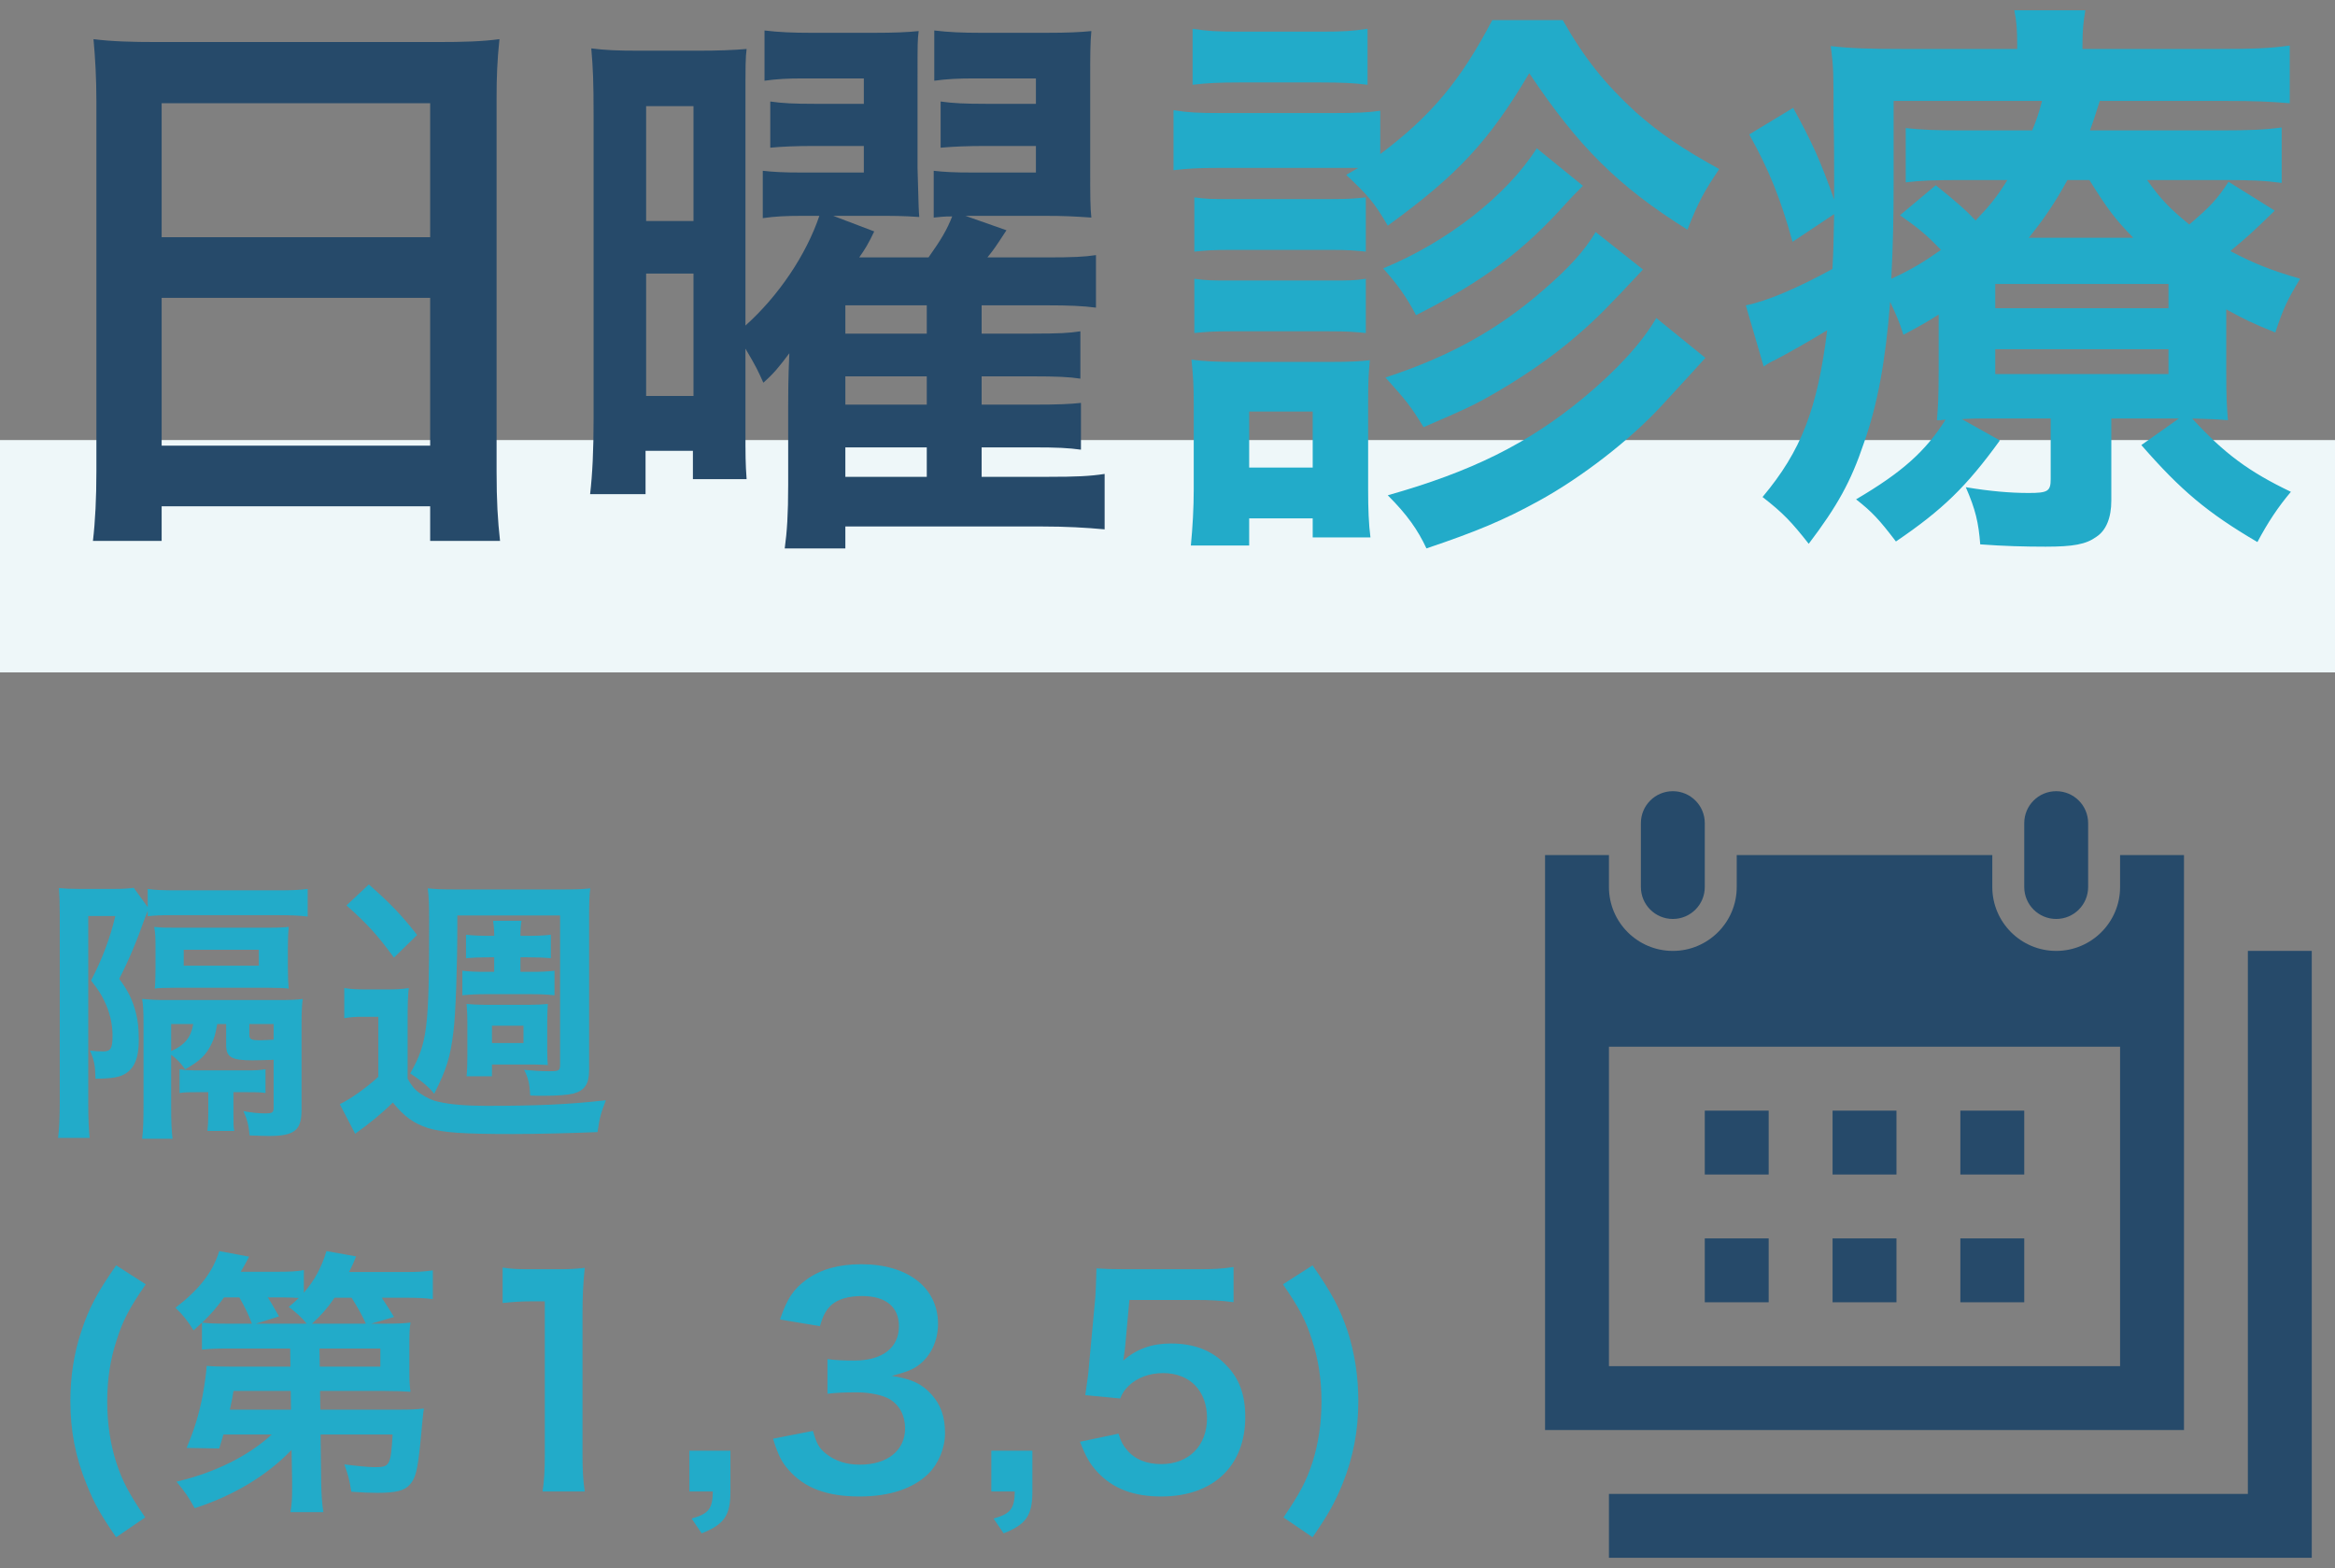
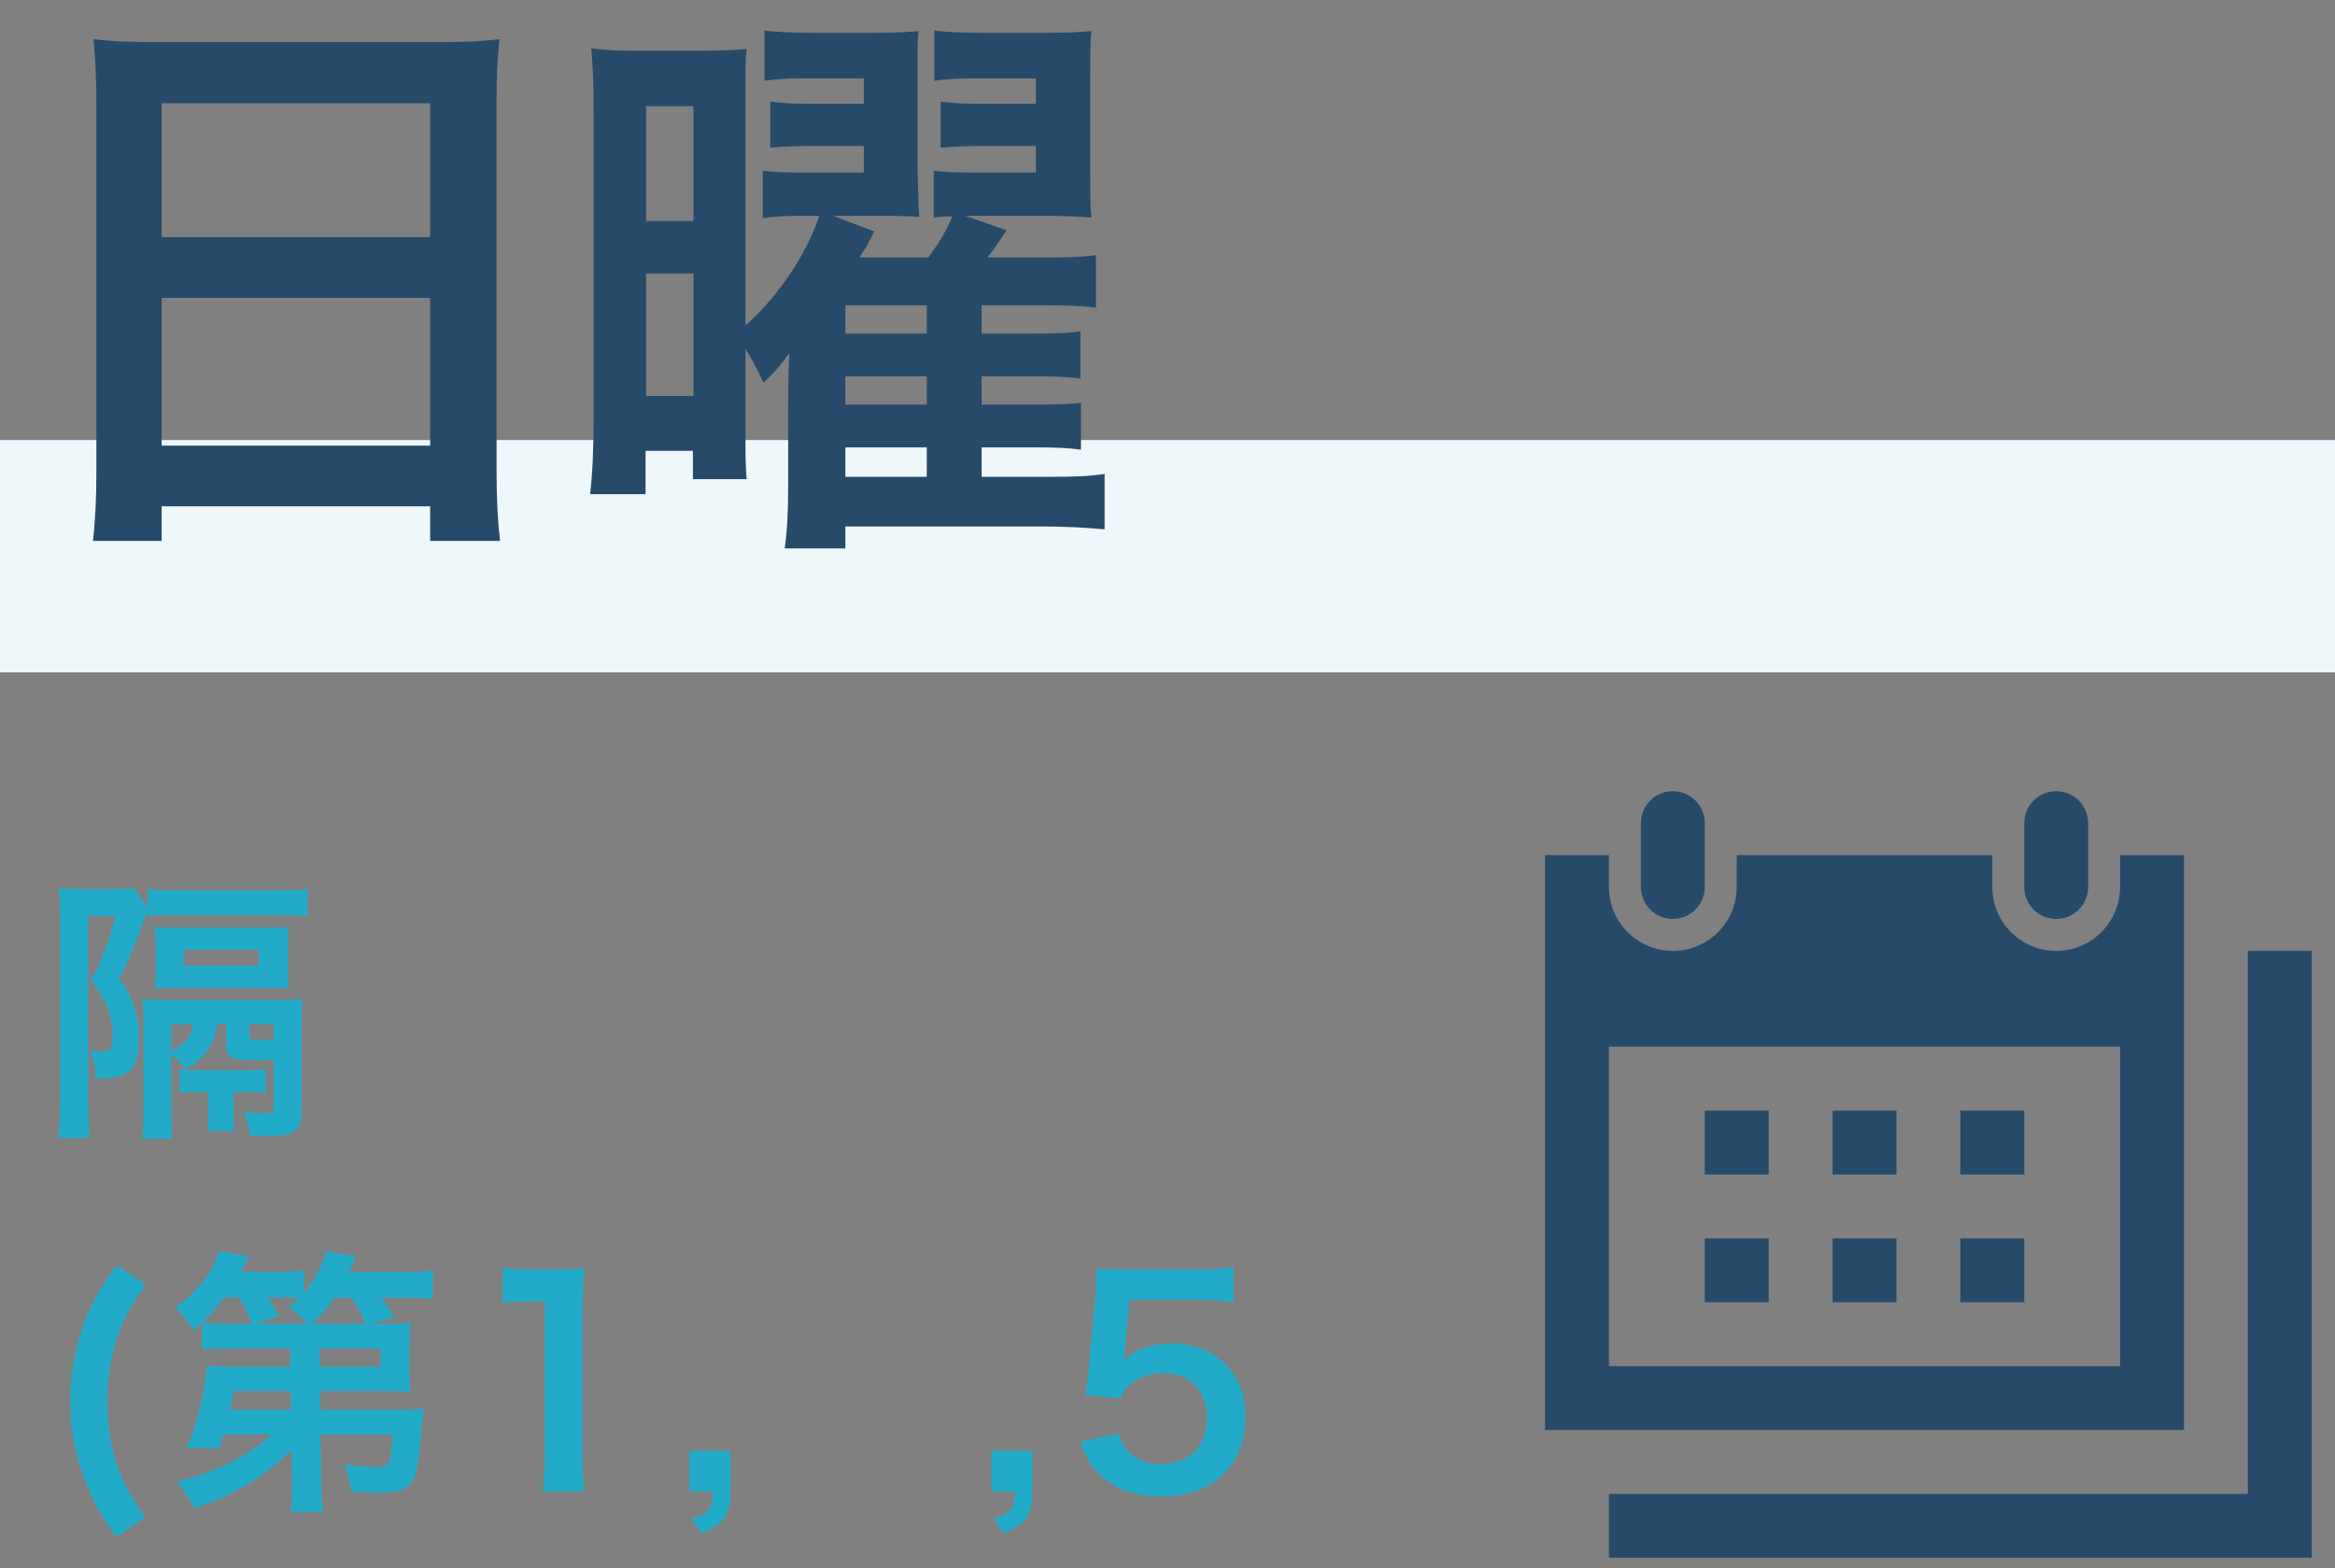
<svg xmlns="http://www.w3.org/2000/svg" width="201" height="135" viewBox="0 0 201 135" fill="none">
  <rect x="0" y="0" width="201" height="135" fill="#808080" stroke="none" />
-   <path d="M112.985 132.344L110.485 130.637C111.879 128.595 112.456 127.513 112.985 125.879C113.49 124.268 113.754 122.562 113.754 120.663C113.754 118.765 113.49 117.01 112.937 115.352C112.408 113.67 111.831 112.588 110.437 110.569L112.985 108.935C114.643 111.314 115.34 112.636 116.013 114.631C116.614 116.506 116.926 118.5 116.926 120.615C116.926 123.163 116.494 125.446 115.556 127.777C114.883 129.412 114.331 130.397 112.985 132.344Z" fill="#22ABC9" />
  <path d="M92.967 124.124L96.283 123.427C96.5 124.124 96.668 124.437 97.004 124.821C97.677 125.638 98.687 126.047 99.961 126.047C102.34 126.047 103.902 124.461 103.902 122.081C103.902 119.726 102.412 118.212 100.129 118.212C98.951 118.212 97.894 118.596 97.149 119.317C96.812 119.654 96.644 119.87 96.428 120.399L93.423 120.111C93.664 118.404 93.688 118.284 93.736 117.611L94.289 111.651C94.313 111.218 94.361 110.401 94.385 109.199C95.106 109.247 95.659 109.271 96.932 109.271H102.845C104.503 109.271 105.104 109.247 106.185 109.079V112.107C105.128 111.963 104.191 111.915 102.869 111.915H97.221L96.836 116.121C96.812 116.313 96.764 116.65 96.692 117.13C97.87 116.121 99.144 115.664 100.802 115.664C102.749 115.664 104.311 116.241 105.488 117.467C106.666 118.62 107.195 120.063 107.195 121.985C107.195 126.215 104.431 128.835 99.961 128.835C97.581 128.835 95.803 128.162 94.481 126.744C93.832 126.047 93.496 125.47 92.967 124.124Z" fill="#22ABC9" />
  <path d="M88.868 124.893V128.402C88.868 130.469 88.34 131.238 86.393 132.007L85.528 130.734C86.994 130.325 87.33 129.892 87.354 128.402H85.335V124.893H88.868Z" fill="#22ABC9" />
-   <path d="M66.543 123.86L69.98 123.187C70.292 124.292 70.508 124.677 71.109 125.158C71.903 125.783 72.864 126.095 74.017 126.095C76.397 126.095 77.911 124.869 77.911 122.971C77.911 121.865 77.43 120.952 76.565 120.447C75.988 120.111 74.859 119.87 73.801 119.87C72.744 119.87 72.047 119.894 71.23 119.99V117.01C71.999 117.106 72.527 117.13 73.561 117.13C75.964 117.13 77.382 116.025 77.382 114.174C77.382 112.516 76.253 111.579 74.21 111.579C73.032 111.579 72.167 111.843 71.59 112.324C71.109 112.78 70.869 113.189 70.581 114.174L67.144 113.597C67.745 111.819 68.297 110.978 69.427 110.161C70.653 109.271 72.215 108.839 74.138 108.839C78.151 108.839 80.747 110.858 80.747 113.982C80.747 115.424 80.122 116.746 79.089 117.515C78.56 117.923 78.031 118.116 76.757 118.452C78.464 118.717 79.353 119.125 80.194 120.062C80.987 120.952 81.348 121.961 81.348 123.379C81.348 124.677 80.795 125.999 79.906 126.888C78.584 128.162 76.565 128.835 73.993 128.835C71.181 128.835 69.259 128.114 67.889 126.552C67.288 125.879 66.976 125.254 66.543 123.86Z" fill="#22ABC9" />
  <path d="M62.877 124.893V128.402C62.877 130.469 62.348 131.238 60.401 132.007L59.536 130.734C61.002 130.325 61.339 129.892 61.363 128.402H59.344V124.893H62.877Z" fill="#22ABC9" />
  <path d="M50.334 128.402H46.705C46.849 127.465 46.897 126.528 46.897 125.278V112.035H45.743C44.854 112.035 44.157 112.083 43.268 112.179V109.127C44.013 109.247 44.542 109.271 45.671 109.271H47.882C49.108 109.271 49.468 109.247 50.334 109.151C50.19 110.569 50.142 111.675 50.142 113.117V125.278C50.142 126.552 50.19 127.417 50.334 128.402Z" fill="#22ABC9" />
  <path d="M25.146 127.489L25.098 124.821C22.983 127.032 20.099 128.763 16.758 129.844C16.278 128.955 15.917 128.426 15.196 127.561C18.537 126.768 21.373 125.35 23.392 123.499H19.234C19.114 123.908 19.042 124.124 18.873 124.701L16.061 124.653C16.734 123.067 17.119 121.793 17.431 120.207C17.624 119.149 17.768 118.092 17.792 117.587C18.224 117.635 18.897 117.659 20.075 117.659H25.002L24.978 116.097H19.594C18.657 116.097 18.032 116.121 17.383 116.193V113.862C17.119 114.126 16.999 114.222 16.662 114.535C16.182 113.742 15.677 113.117 15.1 112.588C17.143 111.026 18.321 109.512 18.873 107.709L21.445 108.19C21.108 108.815 21.012 109.007 20.724 109.488H23.8C24.954 109.488 25.579 109.464 26.156 109.343V111.29C27.093 110.209 27.67 109.127 28.102 107.709L30.65 108.166C30.458 108.67 30.434 108.719 30.049 109.512H34.615C35.913 109.512 36.466 109.488 37.259 109.367V111.843C36.514 111.747 35.817 111.723 34.736 111.723H32.861C33.318 112.396 33.534 112.756 33.919 113.381L31.948 113.958H33.101C34.279 113.958 34.712 113.934 35.337 113.862C35.264 114.342 35.24 114.727 35.24 115.592V118.068C35.24 118.933 35.264 119.317 35.337 119.822C34.736 119.774 34.063 119.75 33.101 119.75H27.55L27.574 121.36H34.423C35.337 121.36 35.913 121.336 36.49 121.264C36.442 121.601 36.418 121.745 36.394 122.009C36.322 122.922 36.226 123.692 36.178 124.292C35.937 126.624 35.769 127.249 35.288 127.801C34.832 128.33 34.111 128.522 32.477 128.522C31.756 128.522 31.275 128.498 30.241 128.426C30.097 127.465 29.953 126.912 29.64 126.071C30.554 126.191 31.707 126.311 32.236 126.311C33.558 126.311 33.63 126.191 33.798 123.499H27.598L27.646 127.513C27.67 128.787 27.718 129.436 27.838 130.181H25.002C25.122 129.484 25.146 129.051 25.146 128.114C25.146 127.825 25.146 127.657 25.146 127.489ZM25.05 121.36L25.026 119.75H20.099C20.003 120.351 19.979 120.495 19.787 121.36H25.05ZM27.502 116.097L27.526 117.659H32.741V116.097H27.502ZM26.853 113.958H31.491C31.227 113.333 30.77 112.516 30.265 111.723H28.799C28.174 112.636 27.622 113.261 26.853 113.958ZM19.594 113.958H21.685C21.397 113.165 21.084 112.54 20.604 111.699H19.282C18.657 112.564 18.2 113.093 17.407 113.862C17.96 113.934 18.489 113.958 19.594 113.958ZM22.022 113.958H26.396C26.035 113.477 25.531 113.021 24.858 112.516C25.266 112.179 25.387 112.059 25.723 111.747C25.338 111.723 24.882 111.699 24.377 111.699H23.055C23.344 112.155 23.488 112.396 24.017 113.333L22.022 113.958Z" fill="#22ABC9" />
  <path d="M12.498 130.637L9.999 132.344C8.653 130.397 8.1 129.412 7.451 127.777C6.49 125.446 6.057 123.139 6.057 120.615C6.057 118.524 6.37 116.482 6.995 114.631C7.644 112.636 8.341 111.314 9.999 108.935L12.546 110.569C11.152 112.588 10.576 113.67 10.047 115.352C9.494 117.01 9.23 118.765 9.23 120.663C9.23 122.538 9.494 124.292 9.999 125.879C10.528 127.513 11.104 128.595 12.498 130.637Z" fill="#22ABC9" />
-   <path d="M42.541 83.667V82.418H42.132C41.315 82.418 40.666 82.442 40.113 82.49V80.471C40.714 80.543 41.363 80.567 42.132 80.567H42.541V80.351C42.541 79.99 42.493 79.558 42.444 79.269H44.896C44.848 79.462 44.8 80.038 44.8 80.375V80.567H45.425C46.194 80.567 46.843 80.543 47.419 80.471V82.49C46.867 82.442 46.242 82.418 45.425 82.418H44.8V83.667H45.713C46.626 83.667 47.155 83.643 47.732 83.571V85.686C47.059 85.614 46.506 85.59 45.713 85.59H41.844C41.099 85.59 40.498 85.614 39.801 85.686V83.571C40.378 83.643 40.93 83.667 41.844 83.667H42.541ZM48.213 78.813H39.368C39.368 79.149 39.368 79.365 39.368 79.558C39.368 83.211 39.224 87.321 39.032 88.811C38.767 90.998 38.455 92.031 37.373 94.17C37.013 93.665 36.22 92.993 35.306 92.416C36.797 89.796 36.941 88.546 36.941 79.341C36.941 77.996 36.917 77.178 36.821 76.481C37.542 76.553 37.998 76.578 39.368 76.578H48.309C49.751 76.578 50.135 76.553 50.808 76.481C50.736 77.13 50.712 77.611 50.712 79.029V92.127C50.712 93.329 50.328 93.882 49.366 94.146C48.861 94.266 48.02 94.338 46.722 94.338C46.386 94.338 46.17 94.338 45.641 94.314C45.593 93.329 45.473 92.776 45.112 92.103C45.833 92.175 46.554 92.223 47.275 92.223C48.141 92.223 48.213 92.175 48.213 91.623V78.813ZM42.348 92.656H40.161C40.209 92.199 40.233 91.743 40.233 90.878V87.993C40.233 87.417 40.209 86.96 40.161 86.431C40.714 86.479 41.123 86.503 41.651 86.503H45.665C46.242 86.503 46.674 86.479 47.155 86.431C47.131 87.032 47.107 87.369 47.107 87.945V90.421C47.107 91.022 47.131 91.334 47.155 91.695C46.843 91.671 46.458 91.647 46.05 91.647H42.348V92.656ZM42.348 88.306V89.796H45.064V88.306H42.348ZM29.827 77.947L31.75 76.145C33.576 77.755 34.513 78.716 35.907 80.495L33.913 82.442C32.447 80.447 31.653 79.582 29.827 77.947ZM29.634 87.657V85.061C30.259 85.157 30.644 85.182 31.557 85.182H33.36C34.081 85.182 34.633 85.157 35.186 85.061C35.114 85.806 35.09 86.383 35.09 87.681V92.872C35.451 93.497 35.667 93.786 36.148 94.122C36.676 94.483 37.205 94.747 37.71 94.843C38.695 95.084 40.113 95.204 41.844 95.204C46.29 95.204 48.934 95.084 52.154 94.723C51.721 95.829 51.625 96.189 51.433 97.463C49.078 97.559 46.146 97.631 44.175 97.631C39.801 97.631 38.191 97.511 36.869 97.126C35.619 96.718 34.802 96.141 33.816 94.915C32.879 95.853 31.87 96.67 30.572 97.607L29.25 95.059C30.115 94.651 31.461 93.713 32.567 92.704V87.537H31.269C30.596 87.537 30.235 87.561 29.634 87.657Z" fill="#22ABC9" />
  <path d="M17.93 94.026H17.089C16.2 94.026 15.983 94.026 15.455 94.098V92.055C15.959 92.127 16.368 92.151 17.113 92.151H21.199C21.968 92.151 22.136 92.151 22.857 92.055V94.098C22.352 94.026 22.112 94.026 21.151 94.026H20.093V95.876C20.093 96.742 20.093 96.982 20.165 97.367H17.858C17.906 96.91 17.93 96.525 17.93 95.732V94.026ZM12.715 78.885V78.404C12.595 78.716 12.571 78.788 12.475 79.029C11.777 81.024 11.056 82.73 10.263 84.268C11.056 85.35 11.417 86.095 11.705 87.224C11.874 87.897 11.946 88.498 11.946 89.556C11.946 91.31 11.441 92.271 10.311 92.656C9.831 92.8 9.374 92.848 8.221 92.872C8.196 91.719 8.1 91.238 7.74 90.445C8.1 90.493 8.533 90.517 8.869 90.517C9.542 90.517 9.687 90.253 9.687 89.147C9.687 88.162 9.446 87.104 8.966 86.143C8.701 85.59 8.461 85.206 7.836 84.412C8.797 82.586 9.494 80.711 9.927 78.861H7.596V95.107C7.596 96.285 7.644 97.246 7.716 97.967H5C5.096 97.246 5.144 96.141 5.144 94.987V78.716C5.144 77.707 5.12 77.082 5.072 76.457C5.553 76.505 5.985 76.529 6.803 76.529H9.831C10.576 76.529 11.008 76.505 11.513 76.433L12.715 78.092V76.529C13.316 76.626 13.941 76.65 15.358 76.65H23.818C25.164 76.65 25.813 76.626 26.486 76.529V78.909C25.789 78.813 24.948 78.788 23.818 78.788H14.83C13.82 78.788 13.268 78.813 12.715 78.885ZM14.734 90.805V95.276C14.734 96.453 14.758 97.294 14.854 98.04H12.234C12.33 97.294 12.354 96.381 12.354 95.011V88.138C12.354 87.104 12.33 86.576 12.234 85.999C12.979 86.071 13.532 86.095 14.301 86.095H23.89C25.02 86.095 25.621 86.071 26.053 85.999C25.981 86.672 25.957 87.248 25.957 88.162V95.54C25.957 97.319 25.357 97.799 23.121 97.799C22.641 97.799 22.256 97.775 21.487 97.751C21.415 96.886 21.271 96.357 20.958 95.66C21.752 95.804 22.28 95.853 22.833 95.853C23.458 95.853 23.554 95.78 23.554 95.348V91.238C22.977 91.262 22.4 91.286 21.727 91.286C19.949 91.286 19.468 91.022 19.468 89.988V88.162H18.699C18.531 89.075 18.459 89.339 18.218 89.844C17.762 90.805 17.233 91.334 15.935 92.055C15.527 91.478 15.238 91.19 14.734 90.805ZM16.632 88.162H14.734V90.493C15.911 89.964 16.44 89.315 16.632 88.162ZM23.554 89.508V88.162H21.463V89.027C21.463 89.484 21.583 89.556 22.424 89.556C22.617 89.556 23.145 89.532 23.554 89.508ZM24.78 81.624V83.259C24.78 84.172 24.804 84.581 24.852 85.109C24.395 85.061 23.963 85.037 23.025 85.037H15.142C14.133 85.037 13.628 85.061 13.316 85.109C13.364 84.869 13.388 84.1 13.388 83.379V81.528C13.388 80.711 13.364 80.231 13.268 79.798C13.989 79.87 14.085 79.87 15.142 79.87H22.929C23.987 79.87 24.347 79.846 24.852 79.798C24.804 80.351 24.78 80.759 24.78 81.624ZM15.815 81.769V83.139H22.28V81.769H15.815Z" fill="#22ABC9" />
  <path d="M179.75 70.865C179.75 69.347 178.521 68.115 177 68.115C175.479 68.115 174.25 69.347 174.25 70.865V76.365C174.25 77.882 175.479 79.115 177 79.115C178.521 79.115 179.75 77.882 179.75 76.365V70.865ZM146.75 76.365C146.75 77.882 145.521 79.115 144 79.115C142.479 79.115 141.25 77.882 141.25 76.365V70.865C141.25 69.347 142.479 68.115 144 68.115C145.521 68.115 146.75 69.347 146.75 70.865V76.365ZM182.5 90.115V117.615H138.5V90.115H182.5ZM188 73.615H182.5V76.365C182.5 79.398 180.033 81.865 177 81.865C173.967 81.865 171.5 79.398 171.5 76.365V73.615H149.5V76.365C149.5 79.398 147.033 81.865 144 81.865C140.967 81.865 138.5 79.398 138.5 76.365V73.615H133V123.115H188V73.615ZM199 81.865V134.115H138.5V128.615H193.5V81.865H199ZM152.25 101.115H146.75V95.615H152.25V101.115ZM163.25 101.115H157.75V95.615H163.25V101.115ZM174.25 101.115H168.75V95.615H174.25V101.115ZM152.25 112.115H146.75V106.615H152.25V112.115ZM163.25 112.115H157.75V106.615H163.25V112.115ZM174.25 112.115H168.75V106.615H174.25V112.115Z" fill="#264A6A" />
  <rect y="37.886" width="201" height="20" fill="#EEF7F9" />
-   <path d="M191.637 26.634V31.854C191.637 34.289 191.687 34.985 191.786 36.178C190.742 36.079 190.046 36.079 188.704 36.029C191.488 39.061 193.576 40.602 197.204 42.342C196.111 43.634 195.216 44.977 194.321 46.667C189.997 44.132 187.71 42.193 184.33 38.316L187.561 36.029H181.745V43.088C181.745 44.579 181.298 45.672 180.453 46.219C179.558 46.865 178.464 47.064 176.079 47.064C174.289 47.064 172.5 47.015 170.462 46.865C170.312 44.977 170.064 43.883 169.219 41.944C171.307 42.292 173.046 42.441 174.637 42.441C176.277 42.441 176.526 42.292 176.526 41.248V36.029H171.108C170.114 36.029 169.815 36.029 168.871 36.079L172.152 37.918C169.269 41.895 167.23 43.883 163.204 46.617C161.763 44.728 161.166 44.082 159.774 42.988C163.751 40.652 165.739 38.862 167.479 36.129C167.032 36.178 167.032 36.178 166.733 36.178C166.833 34.935 166.883 34.14 166.883 31.903V27.082C165.938 27.678 165.441 27.976 163.85 28.821C163.453 27.579 163.254 27.181 162.707 25.988C162.309 31.108 161.613 34.886 160.42 38.216C159.327 41.447 158.184 43.535 155.698 46.816C154.207 44.927 153.511 44.181 151.722 42.789C155.052 38.813 156.444 35.234 157.289 28.424C155.847 29.319 153.909 30.412 152.765 31.009C152.517 31.108 152.169 31.307 151.821 31.555L150.28 26.286C152.07 25.938 154.754 24.795 157.736 23.155C157.836 21.465 157.836 20.719 157.885 18.432L154.306 20.818C153.263 17.09 152.318 14.704 150.578 11.573L154.356 9.286C155.947 12.169 156.742 13.909 157.885 17.19C157.885 16.842 157.885 16.295 157.885 15.45C157.885 14.605 157.885 11.772 157.836 10.181C157.836 6.304 157.836 5.757 157.587 3.967C159.277 4.166 161.017 4.216 163.701 4.216H173.643V3.868C173.643 2.576 173.593 1.83 173.394 0.885H179.508C179.359 1.78 179.26 2.526 179.26 3.868V4.216H191.041C193.824 4.216 195.465 4.166 197.105 3.918V8.889C195.316 8.739 194.123 8.69 191.637 8.69H180.751C180.353 9.932 180.204 10.429 179.906 11.225H191.289C193.576 11.225 194.918 11.175 196.409 10.976V15.748C194.968 15.549 193.824 15.5 191.488 15.5H184.827C186.07 17.239 186.766 17.935 188.456 19.327C190.196 17.836 190.842 17.19 191.836 15.649L195.813 18.134C193.874 20.023 193.427 20.421 191.985 21.614C194.172 22.757 195.465 23.254 198 24C196.856 25.889 196.558 26.535 195.862 28.623C193.874 27.827 193.178 27.479 191.637 26.634ZM174.637 20.471H183.634C182.043 18.83 181.447 18.035 179.856 15.5H177.967C176.874 17.488 175.929 18.88 174.637 20.471ZM163.005 8.69V15.748C163.005 18.731 162.956 21.017 162.806 24C164.546 23.204 165.59 22.558 167.081 21.514C165.888 20.272 165.192 19.675 163.552 18.532L166.634 15.947C168.423 17.389 169.219 18.084 170.064 18.979C171.257 17.736 171.903 16.941 172.798 15.5H168.622C166.435 15.5 165.292 15.549 164.049 15.698V11.026C165.441 11.175 166.485 11.225 168.821 11.225H174.935C175.283 10.38 175.482 9.833 175.78 8.69H163.005ZM171.754 24.447V26.535H186.666V24.447H171.754ZM171.754 30.064V32.202H186.666V30.064H171.754Z" fill="#22ABC9" />
-   <path d="M115.882 15.052L116.926 14.456C116.23 14.456 115.932 14.456 115.037 14.456H104.996C103.206 14.456 102.262 14.505 101.019 14.655V9.485C102.212 9.684 103.157 9.733 104.996 9.733H114.838C116.826 9.733 117.771 9.684 118.815 9.535V13.263C123.189 9.982 125.724 6.95 128.458 1.73H134.523C136.411 5.061 138.151 7.198 140.786 9.634C142.923 11.523 144.762 12.766 147.993 14.555C146.751 16.394 146.204 17.339 145.259 19.774C139.294 16.046 135.865 12.617 131.639 6.304C128.16 12.169 125.476 15.052 119.461 19.427C118.268 17.389 117.771 16.842 115.882 15.052ZM102.66 7.298V2.476C103.902 2.675 104.698 2.725 106.686 2.725H113.695C115.633 2.725 116.429 2.675 117.721 2.476V7.298C116.578 7.149 115.484 7.099 113.695 7.099H106.686C104.946 7.099 103.902 7.149 102.66 7.298ZM102.809 21.663V16.991C103.853 17.14 104.35 17.14 105.94 17.14H114.54C116.131 17.14 116.727 17.09 117.572 16.991V21.663C116.578 21.564 116.031 21.514 114.54 21.514H105.94C104.399 21.514 103.753 21.564 102.809 21.663ZM102.809 28.672V24C103.853 24.149 104.35 24.149 105.94 24.149H114.49C116.131 24.149 116.628 24.149 117.572 24V28.672C116.628 28.573 116.031 28.523 114.44 28.523H105.891C104.35 28.523 103.803 28.573 102.809 28.672ZM107.531 46.965H102.511C102.66 45.424 102.759 43.734 102.759 42.093V34.836C102.759 33.245 102.709 32.301 102.56 30.959C103.654 31.108 104.698 31.158 106.437 31.158H114.49C116.23 31.158 117.125 31.108 117.92 31.009C117.821 32.003 117.771 32.748 117.771 34.587V42.143C117.771 43.833 117.821 45.126 117.97 46.269H112.999V44.629H107.531V46.965ZM107.531 35.432V40.254H112.999V35.432H107.531ZM132.286 12.766L136.262 15.997C135.467 16.792 135.467 16.792 134.87 17.438C131.093 21.663 127.613 24.248 121.897 27.131C121.052 25.541 120.306 24.497 119.063 23.105C124.531 20.868 129.701 16.842 132.286 12.766ZM142.575 27.38L146.8 30.81C145.906 31.804 145.906 31.804 143.072 34.886C140.388 37.819 136.163 41.099 132.435 43.137C129.452 44.778 127.066 45.772 122.791 47.213C122.046 45.623 121.151 44.33 119.461 42.64C126.669 40.602 131.49 38.216 136.262 34.289C139.195 31.854 141.333 29.517 142.575 27.38ZM137.356 19.973L141.432 23.204C138.449 26.386 137.555 27.33 135.765 28.871C133.528 30.81 130.844 32.649 127.812 34.339C126.52 35.035 126.221 35.184 122.543 36.775C121.449 34.985 121.052 34.488 119.262 32.5C124.879 30.661 129.005 28.324 132.882 24.944C135.119 23.006 136.411 21.564 137.356 19.973Z" fill="#22ABC9" />
  <path d="M84.5 38.515V41.05H90.266C92.603 41.05 93.796 41 95.088 40.801V45.573C93.498 45.424 91.758 45.325 89.62 45.325H72.769V47.214H67.55C67.749 45.772 67.848 44.281 67.848 41.746V34.985C67.848 34.041 67.848 32.55 67.948 30.412C67.053 31.605 66.606 32.152 65.711 32.947C65.214 31.854 65.164 31.705 64.17 30.015V36.874C64.17 39.31 64.17 39.857 64.269 41.248H59.646V38.813H55.57V42.541H50.798C50.997 40.801 51.097 38.813 51.097 36.029V9.932C51.097 7 51.047 5.856 50.898 4.166C52.091 4.315 53.035 4.365 55.073 4.365H59.994C61.834 4.365 63.126 4.315 64.269 4.216C64.17 5.16 64.17 5.16 64.17 9.485V28.026C67.003 25.491 69.389 21.962 70.532 18.582H69.091C67.6 18.582 66.705 18.631 65.661 18.78V14.704C66.606 14.804 67.351 14.854 69.091 14.854H74.36V12.567H70.085C68.544 12.567 67.301 12.617 66.307 12.716V8.739C67.351 8.889 68.296 8.938 70.085 8.938H74.36V6.751H69.141C67.799 6.751 66.854 6.801 65.81 6.95V2.625C67.053 2.774 68.246 2.824 69.787 2.824H75.255C77.044 2.824 78.088 2.774 79.082 2.675C78.983 3.52 78.983 3.52 78.983 6.851V14.456C79.082 18.085 79.082 18.085 79.132 18.681C77.641 18.582 76.995 18.582 75.354 18.582H71.725L75.255 19.924C74.758 20.968 74.459 21.465 73.962 22.161H79.927C81.021 20.62 81.518 19.775 81.965 18.631C81.17 18.631 80.971 18.681 80.375 18.731V14.704C81.269 14.804 82.015 14.854 83.854 14.854H89.173V12.567H84.848C83.307 12.567 82.065 12.617 80.971 12.716V8.739C82.015 8.889 83.059 8.938 84.848 8.938H89.173V6.751H83.854C82.512 6.751 81.468 6.801 80.424 6.95V2.625C81.667 2.774 82.86 2.824 84.401 2.824H90.068C91.907 2.824 92.951 2.774 93.945 2.675C93.846 3.719 93.846 4.862 93.846 6.701V14.555C93.846 16.792 93.846 17.836 93.945 18.731C92.454 18.631 91.658 18.582 89.869 18.582H83.109L86.638 19.824C85.594 21.415 85.594 21.415 84.998 22.161H90.068C92.404 22.161 93.348 22.111 94.343 21.962V26.485C93.199 26.336 92.006 26.286 90.117 26.286H84.5V28.722H88.825C91.161 28.722 92.056 28.672 93.001 28.523V32.599C92.056 32.45 90.963 32.401 88.825 32.401H84.5V34.836H88.875C91.161 34.836 92.106 34.786 93.05 34.687V38.713C91.957 38.564 91.062 38.515 88.875 38.515H84.5ZM72.769 28.722H79.778V26.286H72.769V28.722ZM72.769 32.401V34.836H79.778V32.401H72.769ZM72.769 38.515V41.05H79.778V38.515H72.769ZM55.62 9.137V19.029H59.696V9.137H55.62ZM55.62 23.552V34.091H59.696V23.552H55.62Z" fill="#264A6A" />
  <path d="M8.298 40.553V8.69C8.298 6.751 8.199 5.011 8.049 3.371C9.64 3.57 11.28 3.62 13.567 3.62H37.626C39.962 3.62 41.503 3.57 42.994 3.371C42.795 5.26 42.746 6.701 42.746 8.441V40.553C42.746 43.137 42.845 44.778 43.044 46.567H37.029V43.585H13.915V46.567H8C8.199 44.877 8.298 42.889 8.298 40.553ZM13.915 8.889V20.421H37.029V8.889H13.915ZM13.915 25.64V38.365H37.029V25.64H13.915Z" fill="#264A6A" />
</svg>